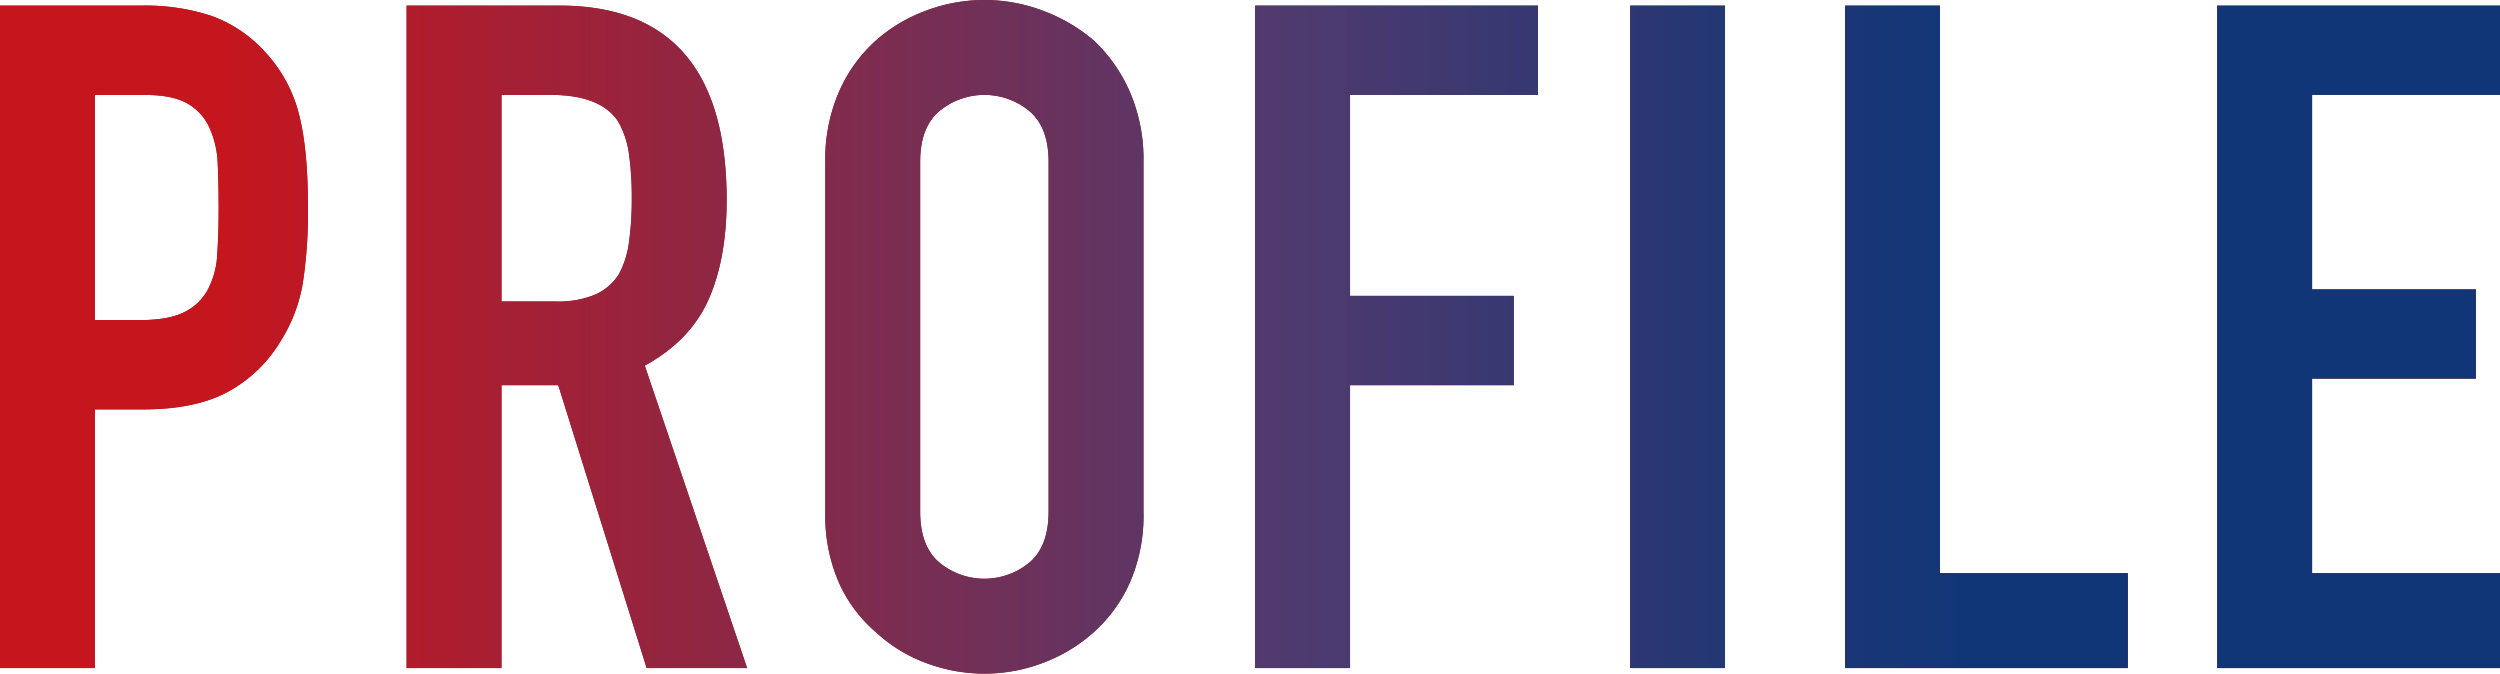
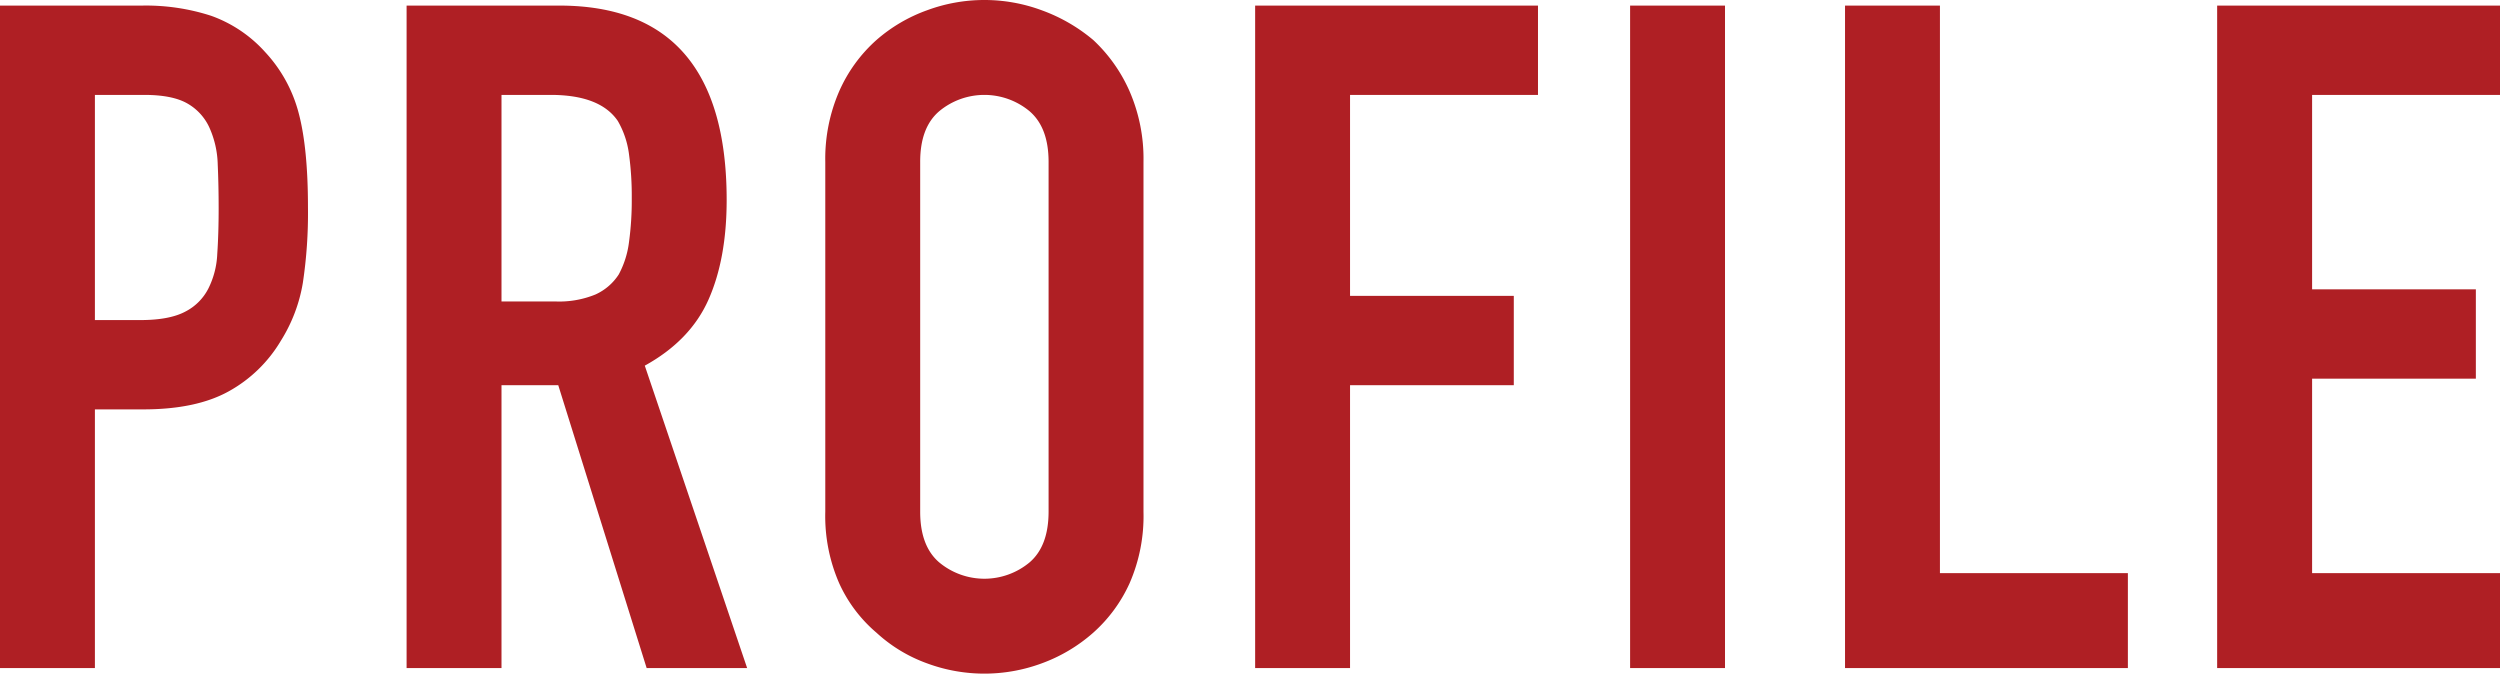
<svg xmlns="http://www.w3.org/2000/svg" viewBox="0 0 537.39 144.8">
  <defs>
    <linearGradient id="a" y1="72.4" x2="537.39" y2="72.4" gradientUnits="userSpaceOnUse">
      <stop offset=".09" stop-color="#c5161e" />
      <stop offset=".51" stop-color="#503a6e" />
      <stop offset=".68" stop-color="#253774" />
      <stop offset=".79" stop-color="#103677" />
    </linearGradient>
  </defs>
  <g data-name="レイヤー 2">
    <path d="M0 143.6V1.2h30.6a45.41 45.41 0 0 1 14.8 2.2A28.46 28.46 0 0 1 57 11.2a30.52 30.52 0 0 1 7.2 13.1q2 7.5 2 20.3a101.08 101.08 0 0 1-1.1 16.2 33.83 33.83 0 0 1-4.7 12.4 29.73 29.73 0 0 1-11.2 10.9q-7 3.9-18.4 3.9H20.4v55.6ZM20.4 20.4v48.4h9.8q6.19 0 9.6-1.8a11.34 11.34 0 0 0 5-5 18.24 18.24 0 0 0 1.9-7.4q.3-4.4.3-9.8 0-5-.2-9.5a20.45 20.45 0 0 0-1.8-7.9 11.38 11.38 0 0 0-4.8-5.2Q37 20.4 31 20.4Zm67 123.2V1.2h32.8q36 0 36 41.8 0 12.6-3.9 21.4t-13.7 14.2l22 65H139l-19-60.8h-12.2v60.8Zm20.4-123.2v44.4h11.6a20.55 20.55 0 0 0 8.6-1.5 11.69 11.69 0 0 0 5-4.3 19.73 19.73 0 0 0 2.2-6.9 66.31 66.31 0 0 0 .6-9.5 66.31 66.31 0 0 0-.6-9.5 19 19 0 0 0-2.4-7.1q-3.81-5.59-14.4-5.6Zm69.6 14.4a36.39 36.39 0 0 1 3-15.2 32 32 0 0 1 8-11 33.85 33.85 0 0 1 10.9-6.4 35.48 35.48 0 0 1 24.6 0A36.48 36.48 0 0 1 235 8.6a33.45 33.45 0 0 1 7.8 11 36.39 36.39 0 0 1 3 15.2V110a36.06 36.06 0 0 1-3 15.4A31.74 31.74 0 0 1 235 136a34.56 34.56 0 0 1-11.1 6.6 35.48 35.48 0 0 1-24.6 0 32.16 32.16 0 0 1-10.9-6.6 30.42 30.42 0 0 1-8-10.6 36.06 36.06 0 0 1-3-15.4Zm20.4 75.2q0 7.4 4.1 10.9a15.19 15.19 0 0 0 19.4 0q4.09-3.5 4.1-10.9V34.8q0-7.39-4.1-10.9a15.19 15.19 0 0 0-19.4 0q-4.11 3.5-4.1 10.9Zm72 33.6V1.2h60.8v19.2h-40.4v43.2h35.2v19.2h-35.2v60.8Zm80.6 0V1.2h20.4v142.4Zm46.2 0V1.2H417v122h40.4v20.4Zm79.99 0V1.2h60.8v19.2H497v41.8h35.2v19.2H497v41.8h40.4v20.4Z" style="fill:#af1f24" />
-     <path d="M0 143.6V1.2h30.6a45.41 45.41 0 0 1 14.8 2.2A28.46 28.46 0 0 1 57 11.2a30.52 30.52 0 0 1 7.2 13.1q2 7.5 2 20.3a101.08 101.08 0 0 1-1.1 16.2 33.83 33.83 0 0 1-4.7 12.4 29.73 29.73 0 0 1-11.2 10.9q-7 3.9-18.4 3.9H20.4v55.6ZM20.4 20.4v48.4h9.8q6.19 0 9.6-1.8a11.34 11.34 0 0 0 5-5 18.24 18.24 0 0 0 1.9-7.4q.3-4.4.3-9.8 0-5-.2-9.5a20.45 20.45 0 0 0-1.8-7.9 11.38 11.38 0 0 0-4.8-5.2Q37 20.4 31 20.4Zm67 123.2V1.2h32.8q36 0 36 41.8 0 12.6-3.9 21.4t-13.7 14.2l22 65H139l-19-60.8h-12.2v60.8Zm20.4-123.2v44.4h11.6a20.55 20.55 0 0 0 8.6-1.5 11.69 11.69 0 0 0 5-4.3 19.73 19.73 0 0 0 2.2-6.9 66.31 66.31 0 0 0 .6-9.5 66.31 66.31 0 0 0-.6-9.5 19 19 0 0 0-2.4-7.1q-3.81-5.59-14.4-5.6Zm69.6 14.4a36.39 36.39 0 0 1 3-15.2 32 32 0 0 1 8-11 33.85 33.85 0 0 1 10.9-6.4 35.48 35.48 0 0 1 24.6 0A36.48 36.48 0 0 1 235 8.6a33.45 33.45 0 0 1 7.8 11 36.39 36.39 0 0 1 3 15.2V110a36.06 36.06 0 0 1-3 15.4A31.74 31.74 0 0 1 235 136a34.56 34.56 0 0 1-11.1 6.6 35.48 35.48 0 0 1-24.6 0 32.16 32.16 0 0 1-10.9-6.6 30.42 30.42 0 0 1-8-10.6 36.06 36.06 0 0 1-3-15.4Zm20.4 75.2q0 7.4 4.1 10.9a15.19 15.19 0 0 0 19.4 0q4.09-3.5 4.1-10.9V34.8q0-7.39-4.1-10.9a15.19 15.19 0 0 0-19.4 0q-4.11 3.5-4.1 10.9Zm72 33.6V1.2h60.8v19.2h-40.4v43.2h35.2v19.2h-35.2v60.8Zm80.6 0V1.2h20.4v142.4Zm46.2 0V1.2H417v122h40.4v20.4Zm79.99 0V1.2h60.8v19.2H497v41.8h35.2v19.2H497v41.8h40.4v20.4Z" style="fill:url(#a)" />
  </g>
</svg>